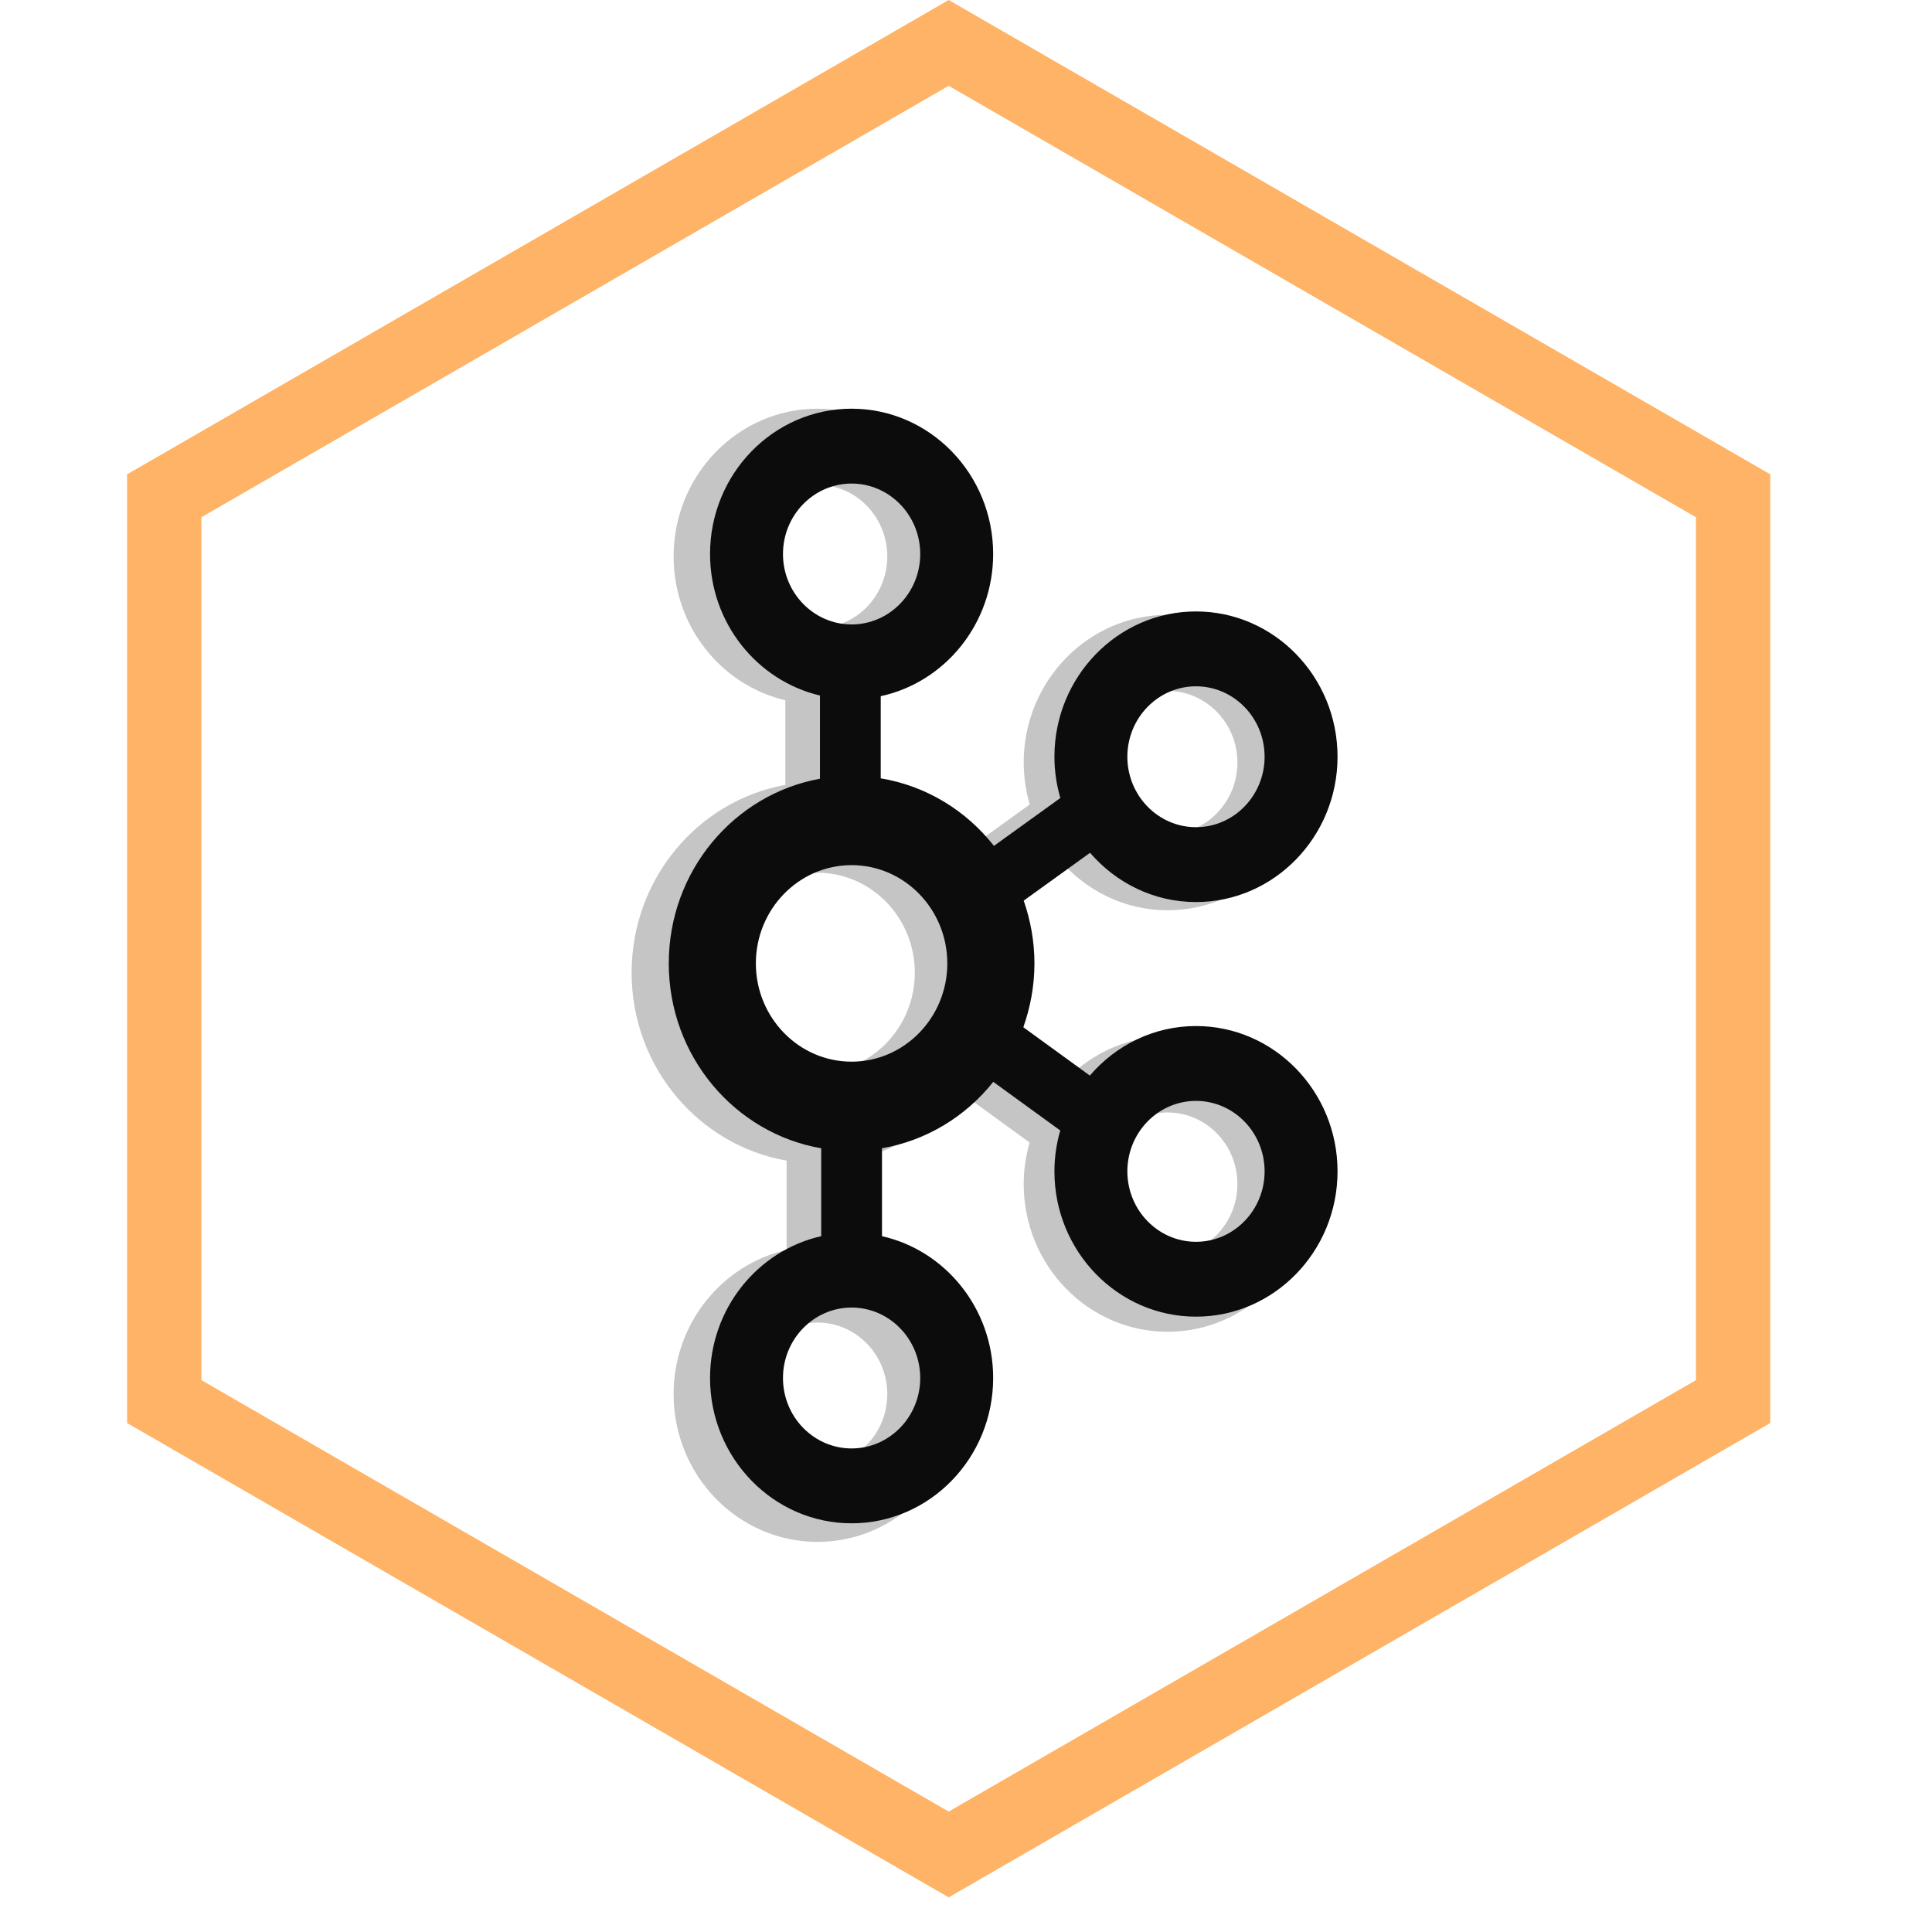
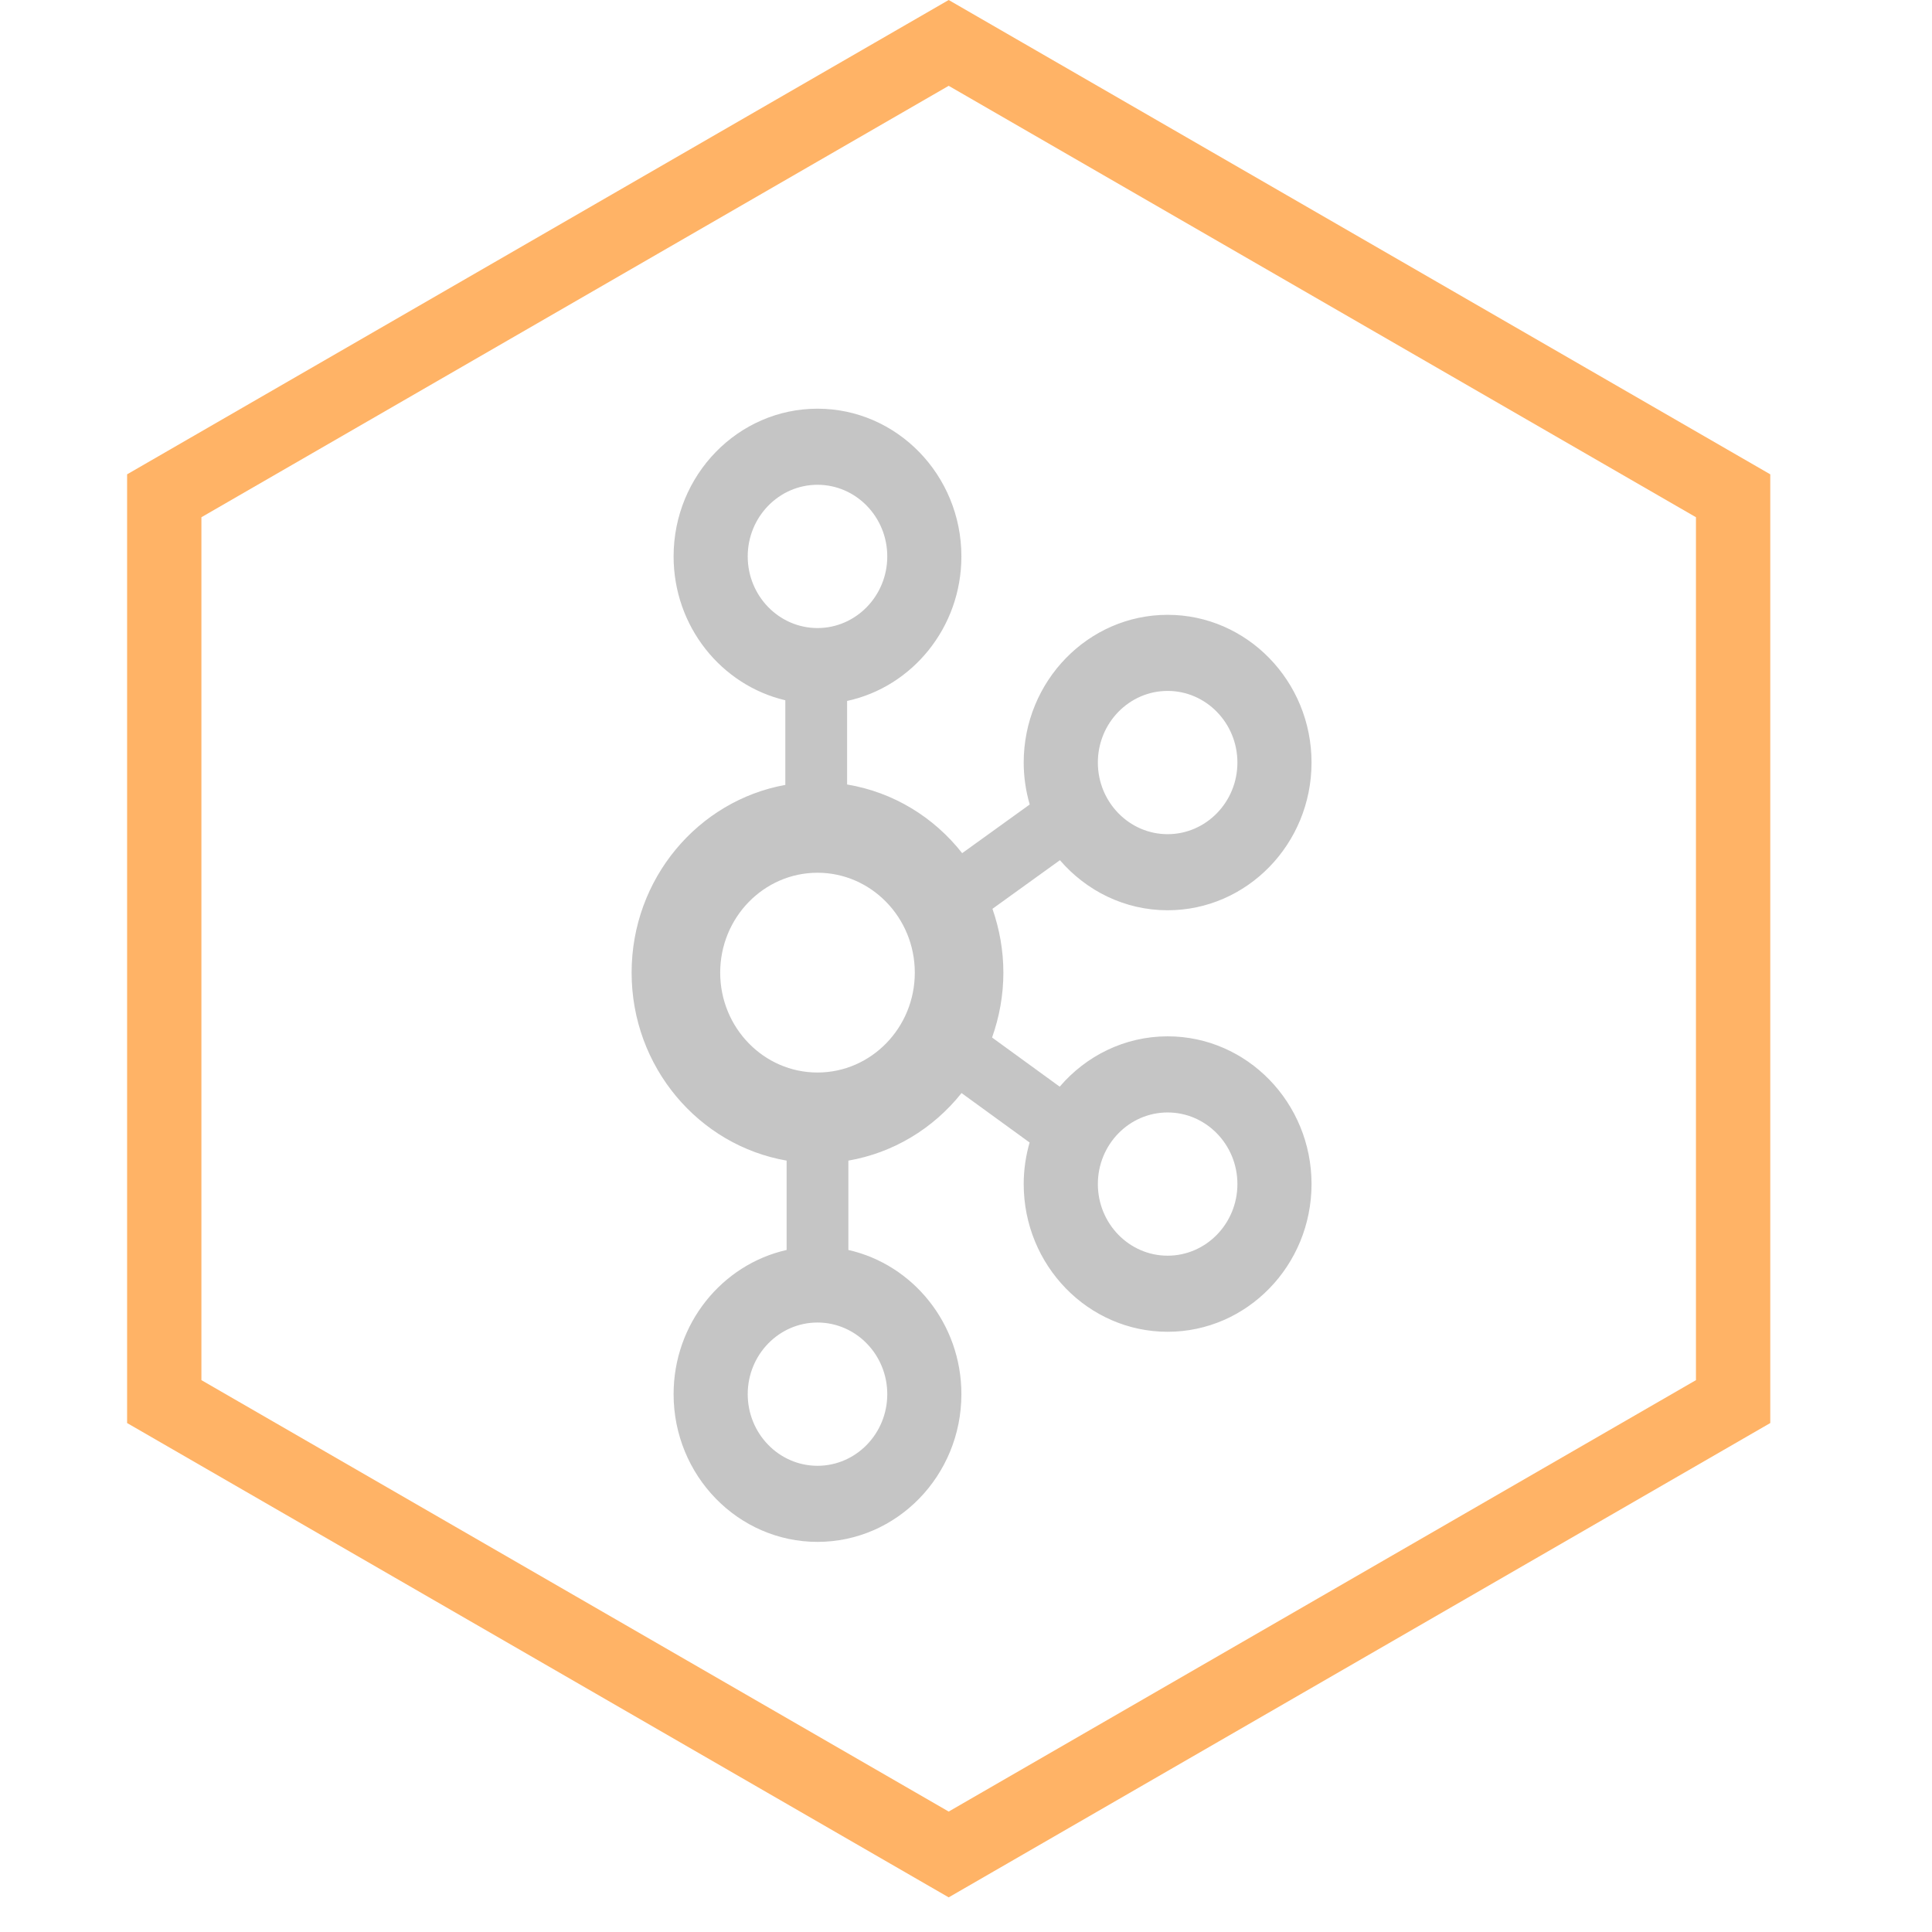
<svg xmlns="http://www.w3.org/2000/svg" width="52" height="52" viewBox="0 0 52 52" fill="none">
  <path d="M4.421 13.344L25.534 1.155L46.647 13.344V37.724L25.534 49.913L4.421 37.724V13.344Z" stroke="#FFB366" stroke-width="2" />
  <path d="M31.427 27.893C30.27 27.893 29.232 28.419 28.522 29.248L26.702 27.925C26.895 27.379 27.006 26.793 27.006 26.179C27.006 25.576 26.899 24.999 26.712 24.461L28.528 23.152C29.238 23.977 30.273 24.5 31.427 24.5C33.562 24.5 35.3 22.717 35.3 20.524C35.3 18.332 33.562 16.548 31.427 16.548C29.291 16.548 27.553 18.332 27.553 20.524C27.553 20.916 27.611 21.295 27.715 21.653L25.897 22.963C25.138 21.996 24.045 21.321 22.8 21.115V18.866C24.554 18.488 25.876 16.888 25.876 14.976C25.876 12.784 24.139 11 22.003 11C19.867 11 18.13 12.784 18.13 14.976C18.13 16.863 19.417 18.443 21.137 18.848V21.126C18.79 21.549 17 23.651 17 26.179C17 28.719 18.808 30.829 21.172 31.238V33.643C19.434 34.035 18.13 35.625 18.13 37.524C18.13 39.717 19.867 41.5 22.003 41.5C24.139 41.5 25.876 39.717 25.876 37.524C25.876 35.625 24.572 34.035 22.834 33.643V31.238C24.031 31.031 25.113 30.385 25.88 29.42L27.712 30.751C27.61 31.106 27.553 31.481 27.553 31.869C27.553 34.062 29.291 35.845 31.427 35.845C33.562 35.845 35.3 34.062 35.3 31.869C35.3 29.677 33.562 27.893 31.427 27.893ZM31.427 18.596C32.462 18.596 33.305 19.461 33.305 20.524C33.305 21.587 32.462 22.452 31.427 22.452C30.391 22.452 29.549 21.587 29.549 20.524C29.549 19.461 30.391 18.596 31.427 18.596ZM20.125 14.976C20.125 13.913 20.967 13.048 22.003 13.048C23.039 13.048 23.881 13.913 23.881 14.976C23.881 16.039 23.039 16.904 22.003 16.904C20.967 16.904 20.125 16.039 20.125 14.976ZM23.881 37.524C23.881 38.587 23.039 39.452 22.003 39.452C20.967 39.452 20.125 38.587 20.125 37.524C20.125 36.461 20.967 35.596 22.003 35.596C23.039 35.596 23.881 36.461 23.881 37.524ZM22.003 28.867C20.558 28.867 19.384 27.662 19.384 26.179C19.384 24.696 20.558 23.49 22.003 23.49C23.447 23.49 24.622 24.696 24.622 26.179C24.622 27.662 23.447 28.867 22.003 28.867ZM31.427 33.797C30.391 33.797 29.549 32.932 29.549 31.869C29.549 30.806 30.391 29.942 31.427 29.942C32.462 29.942 33.305 30.806 33.305 31.869C33.305 32.932 32.462 33.797 31.427 33.797Z" fill="#C5C5C5" />
-   <path d="M32.19 27.616C31.052 27.616 30.032 28.134 29.333 28.949L27.543 27.648C27.733 27.11 27.842 26.534 27.842 25.93C27.842 25.337 27.737 24.77 27.553 24.241L29.339 22.953C30.038 23.764 31.055 24.279 32.19 24.279C34.291 24.279 36 22.524 36 20.368C36 18.211 34.291 16.457 32.19 16.457C30.09 16.457 28.38 18.211 28.38 20.368C28.38 20.754 28.437 21.126 28.539 21.479L26.752 22.767C26.005 21.816 24.93 21.152 23.705 20.949V18.738C25.43 18.366 26.731 16.791 26.731 14.911C26.731 12.754 25.021 11 22.921 11C20.82 11 19.111 12.754 19.111 14.911C19.111 16.766 20.378 18.321 22.069 18.72V20.96C19.761 21.376 18 23.443 18 25.93C18 28.429 19.778 30.504 22.103 30.906V33.272C20.395 33.657 19.111 35.221 19.111 37.089C19.111 39.246 20.82 41 22.921 41C25.021 41 26.731 39.246 26.731 37.089C26.731 35.221 25.447 33.657 23.739 33.272V30.906C24.916 30.702 25.98 30.067 26.734 29.118L28.537 30.427C28.436 30.776 28.38 31.145 28.38 31.527C28.38 33.684 30.09 35.438 32.19 35.438C34.291 35.438 36 33.684 36 31.527C36 29.37 34.291 27.616 32.19 27.616ZM32.19 18.472C33.209 18.472 34.037 19.323 34.037 20.368C34.037 21.413 33.209 22.264 32.19 22.264C31.172 22.264 30.343 21.413 30.343 20.368C30.343 19.323 31.172 18.472 32.19 18.472ZM21.074 14.911C21.074 13.866 21.902 13.015 22.921 13.015C23.94 13.015 24.768 13.866 24.768 14.911C24.768 15.956 23.94 16.807 22.921 16.807C21.902 16.807 21.074 15.956 21.074 14.911ZM24.768 37.089C24.768 38.135 23.94 38.985 22.921 38.985C21.902 38.985 21.074 38.135 21.074 37.089C21.074 36.044 21.902 35.193 22.921 35.193C23.94 35.193 24.768 36.044 24.768 37.089ZM22.921 28.575C21.5 28.575 20.344 27.388 20.344 25.93C20.344 24.472 21.5 23.285 22.921 23.285C24.341 23.285 25.497 24.472 25.497 25.93C25.497 27.388 24.341 28.575 22.921 28.575ZM32.19 33.423C31.172 33.423 30.343 32.572 30.343 31.527C30.343 30.482 31.172 29.631 32.19 29.631C33.209 29.631 34.037 30.482 34.037 31.527C34.037 32.572 33.209 33.423 32.19 33.423Z" fill="#0D0C0C" />
</svg>